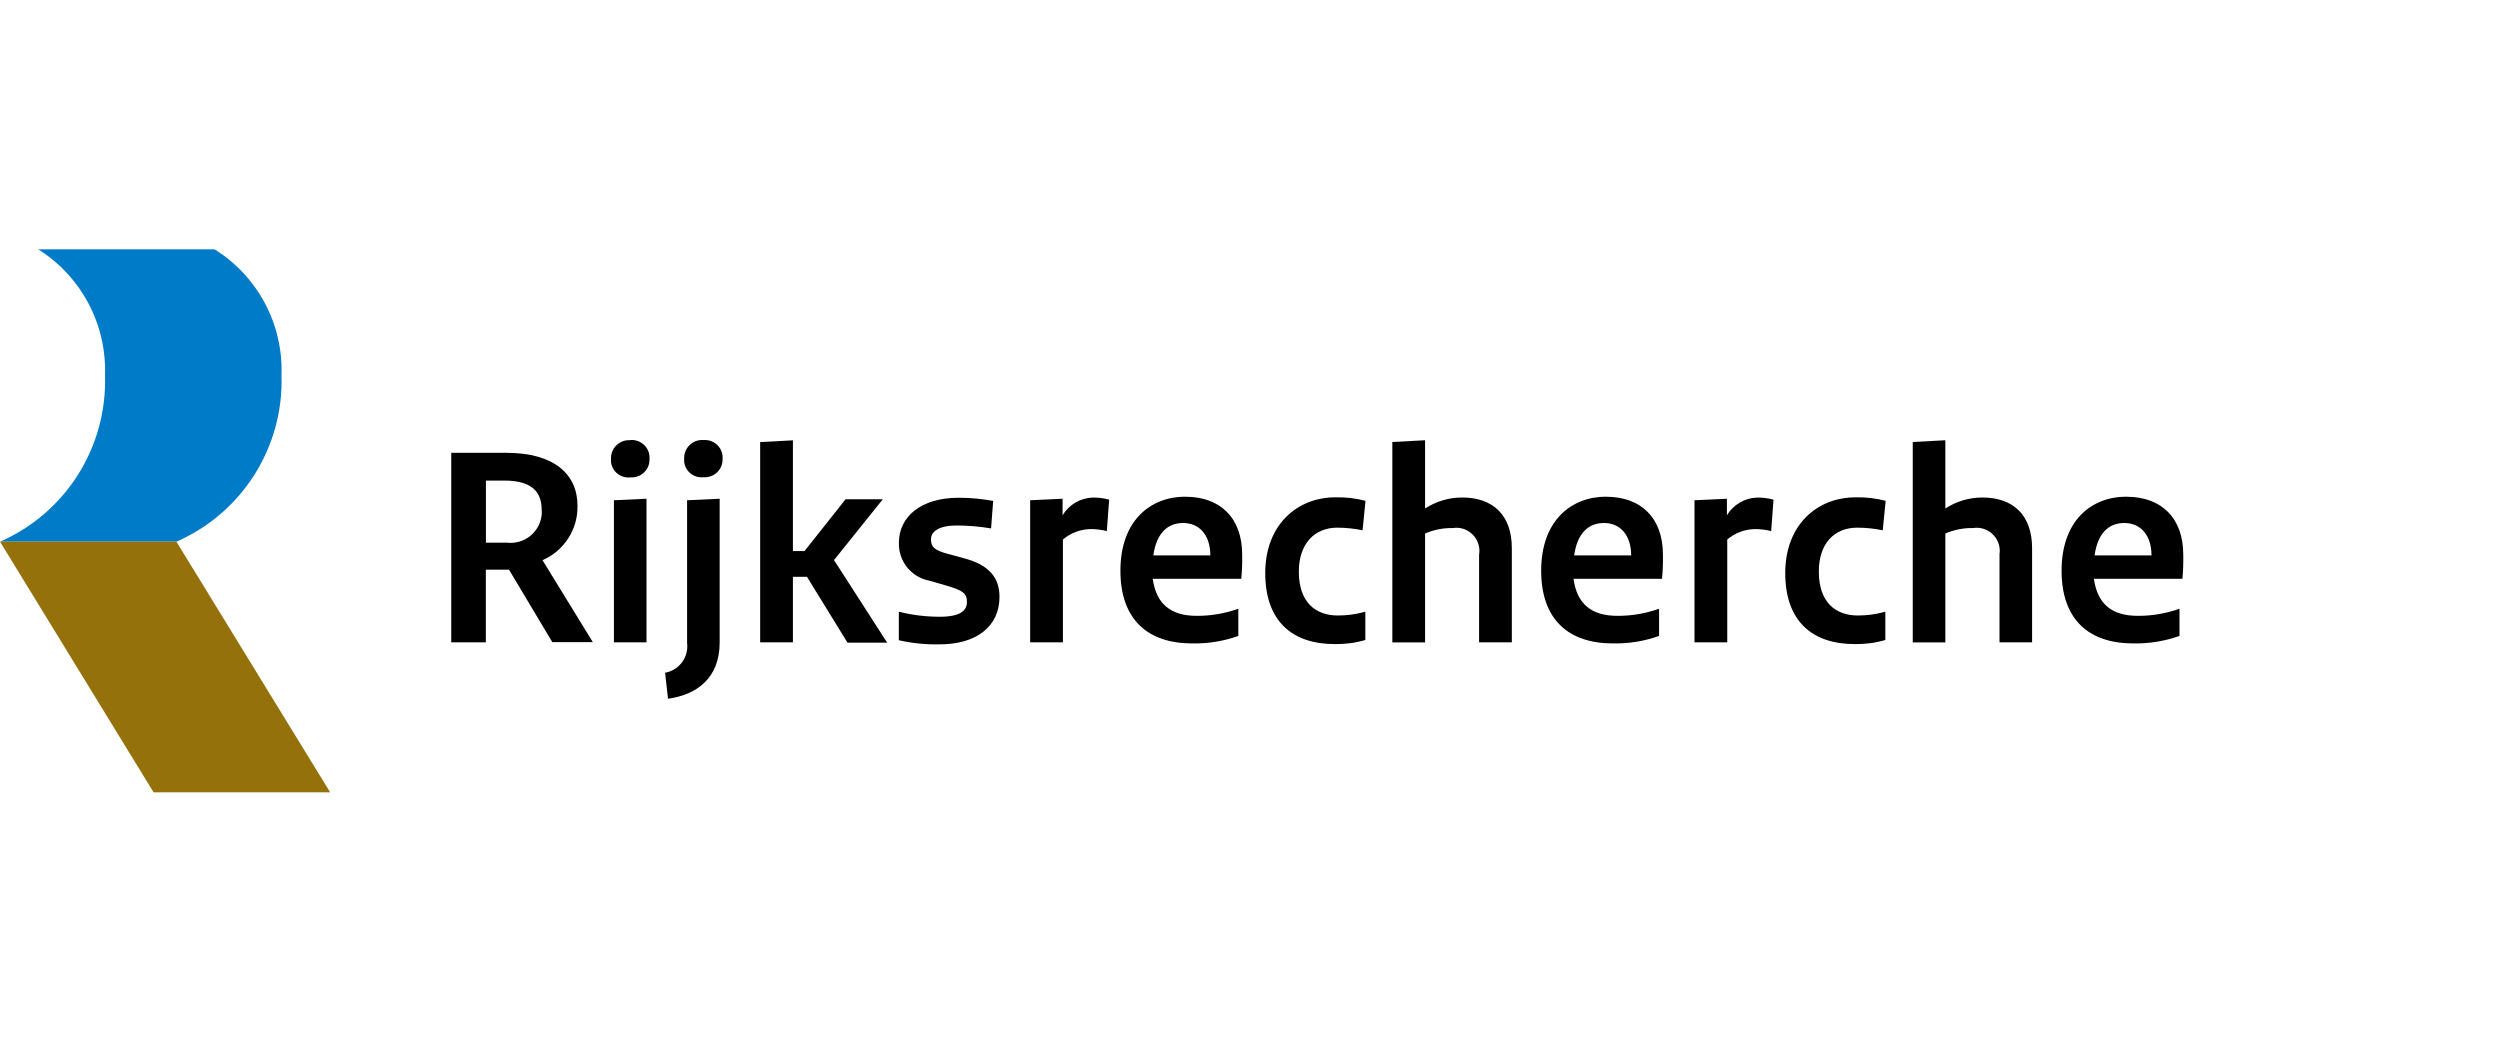
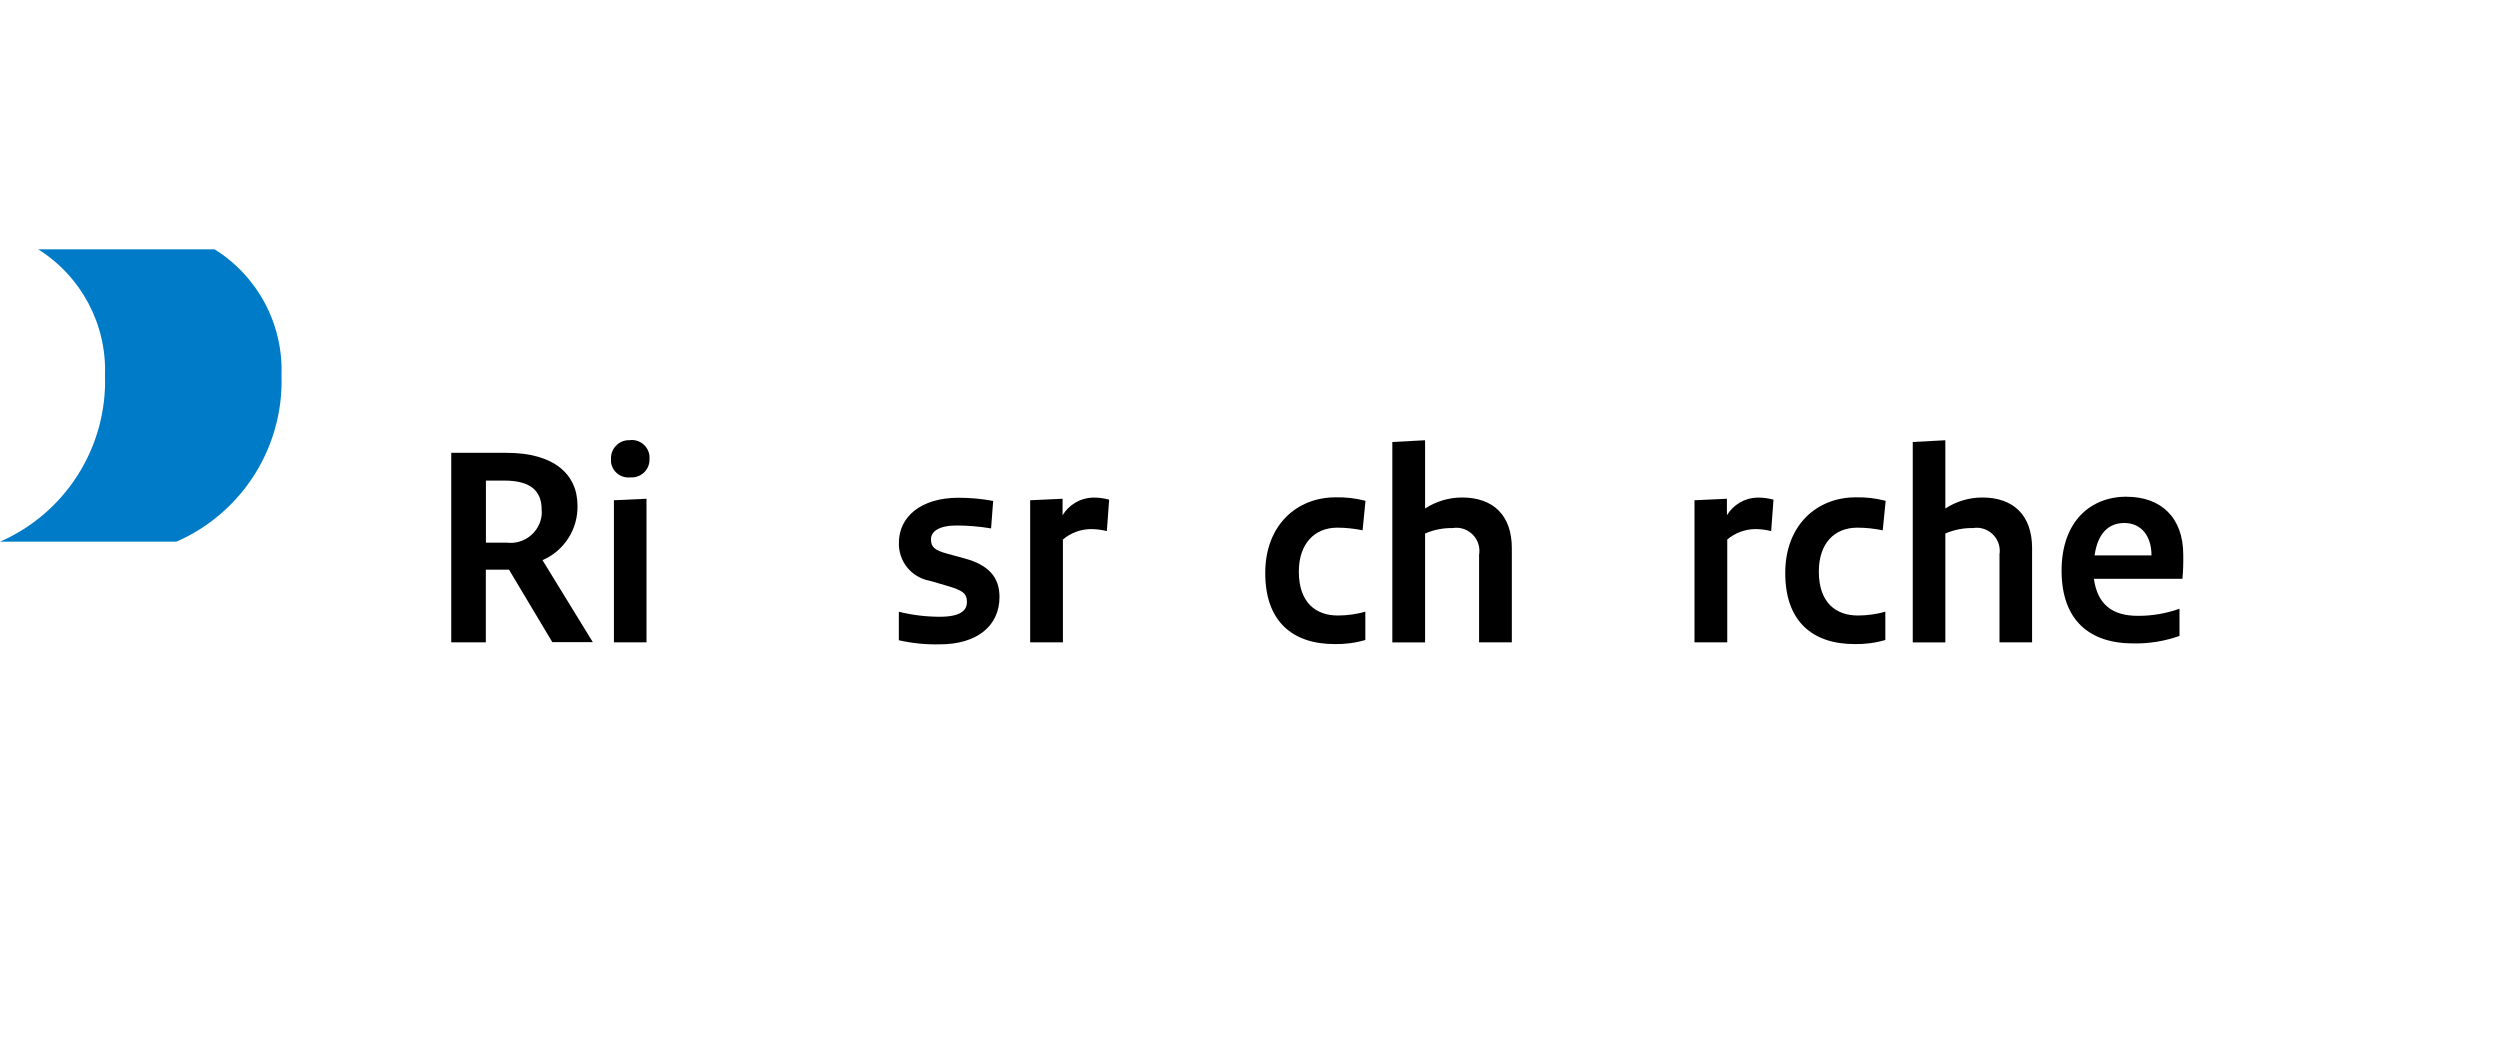
<svg xmlns="http://www.w3.org/2000/svg" width="300" height="125">
  <svg x="0" y="0" width="262" height="125" viewBox="0 0 262 125">
    <svg width="262" height="125" viewBox="0 0 262 125">
      <g>
        <path d="M58.31,77.08h-4.16v-22.74h6.66c5.69,0,8.49,2.59,8.49,6.34.06,2.83-1.6,5.42-4.2,6.54l6.04,9.84h-4.86l-5.2-8.7h-2.78v8.73ZM58.31,65.12h2.53c2.06.24,3.92-1.24,4.16-3.3.02-.22.02-.44,0-.65,0-2.32-1.39-3.5-4.48-3.5h-2.21v7.45Z" />
        <path d="M75.61,52.81c1.17-.11,2.21.74,2.33,1.91,0,.12,0,.23,0,.35.05,1.18-.87,2.17-2.05,2.22,0,0-.01,0-.02,0h-.26c-1.14.11-2.17-.72-2.29-1.86,0-.12,0-.24,0-.36-.05-1.19.88-2.2,2.08-2.25,0,0,0,0,0,0h.21ZM77.58,77.08h-3.91v-17.05l3.91-.18v17.23Z" />
-         <path d="M86.36,77.08c0,4.34-2.78,6.29-6.2,6.77l-.35-3.12c1.69-.3,2.86-1.87,2.64-3.58v-17.12l3.91-.18v17.23ZM84.39,52.81c1.17-.11,2.2.74,2.32,1.91,0,0,0,0,0,0,0,.11,0,.22,0,.33.05,1.18-.87,2.17-2.05,2.22,0,0-.01,0-.02,0h-.25c-1.14.11-2.17-.72-2.29-1.86,0-.12,0-.24,0-.36-.05-1.18.86-2.19,2.04-2.25h.25Z" />
-         <path d="M95.15,77.08h-3.93v-24.03l3.93-.21v13.29h1.39l4.93-6.22h4.47l-5.86,7.3,6.38,9.91h-4.76l-4.86-7.9h-1.69v7.85Z" />
        <path d="M107.87,73.41c1.6.4,3.25.6,4.9.6,2.43,0,3.26-.72,3.26-1.76s-.49-1.39-2.33-1.94l-2.15-.62c-2.19-.4-3.76-2.35-3.68-4.58,0-3.09,2.64-5.38,7.15-5.38,1.4,0,2.79.12,4.16.39l-.25,3.29c-1.38-.23-2.77-.35-4.16-.35-2.11,0-3.05.74-3.05,1.64s.35,1.32,2.01,1.76l2.05.56c2.94.8,4.16,2.33,4.16,4.61,0,3.54-2.78,5.69-7.15,5.69-1.66.04-3.31-.12-4.93-.49v-3.4Z" />
        <path d="M132.82,63.73c-.63-.16-1.29-.24-1.94-.24-1.22.02-2.4.46-3.33,1.25v12.34h-3.93v-17.05l3.89-.18v1.98c.77-1.27,2.12-2.07,3.61-2.12.67-.01,1.34.07,1.98.25l-.28,3.77Z" />
-         <path d="M142.26,59.61c4.16,0,6.8,2.53,6.8,6.94.02.97-.01,1.95-.11,2.91h-10.62c.42,3.05,2.19,4.44,5.27,4.44,1.7.01,3.39-.28,5-.85v3.26c-1.78.64-3.66.94-5.55.9-5.23,0-8.6-2.78-8.6-8.73s3.54-8.88,7.81-8.88ZM145.24,66.65c0-2.36-1.25-3.89-3.26-3.89s-3.23,1.39-3.58,3.89h6.84Z" />
        <path d="M163.52,63.64c-1-.21-2.03-.32-3.05-.32-2.71,0-4.61,1.91-4.61,5.27,0,3.7,2.01,5.27,4.68,5.27,1.12,0,2.23-.15,3.3-.46v3.4c-1.19.35-2.43.51-3.68.49-5,0-8.33-2.66-8.33-8.52s3.89-9.09,8.42-9.09c1.22-.03,2.43.11,3.61.42l-.35,3.54Z" />
        <path d="M177.49,66.58c.26-1.51-.75-2.94-2.26-3.21-.29-.05-.59-.05-.89,0-1.14-.03-2.28.2-3.33.65v13.07h-3.93v-24.05l3.93-.21v8.19c1.32-.86,2.86-1.32,4.44-1.32,3.75,0,5.97,2.15,5.97,6.08v11.3h-3.93v-10.5Z" />
-         <path d="M192.75,59.61c4.16,0,6.8,2.53,6.8,6.94.02.97-.01,1.95-.11,2.91h-10.62c.42,3.05,2.19,4.44,5.27,4.44,1.7.01,3.39-.28,5-.85v3.26c-1.78.64-3.66.94-5.55.9-5.23,0-8.6-2.78-8.6-8.73s3.55-8.88,7.81-8.88ZM195.74,66.65c0-2.36-1.25-3.89-3.26-3.89s-3.23,1.39-3.58,3.89h6.84Z" />
        <path d="M212.54,63.73c-.63-.16-1.29-.24-1.94-.24-1.22.02-2.4.46-3.33,1.25v12.34h-3.93v-17.05l3.89-.18v1.98c.77-1.27,2.12-2.07,3.61-2.12.67-.01,1.34.07,1.98.25l-.28,3.77Z" />
        <path d="M225.93,63.64c-1-.21-2.03-.32-3.05-.32-2.78,0-4.62,1.91-4.62,5.27,0,3.7,2.01,5.27,4.69,5.27,1.11,0,2.22-.15,3.29-.46v3.4c-1.19.35-2.43.51-3.68.49-5,0-8.33-2.66-8.33-8.52s3.89-9.09,8.44-9.09c1.22-.03,2.43.11,3.61.42l-.35,3.54Z" />
        <path d="M239.93,66.58c.26-1.51-.75-2.94-2.26-3.21-.3-.05-.6-.05-.9,0-1.14-.03-2.28.2-3.33.65v13.07h-3.91v-24.05l3.91-.21v8.19c1.32-.86,2.86-1.32,4.44-1.32,3.75,0,5.97,2.15,5.97,6.08v11.3h-3.91v-10.5Z" />
        <path d="M255.19,59.61c4.16,0,6.8,2.53,6.8,6.94.02.97-.01,1.95-.1,2.91h-10.62c.42,3.05,2.18,4.44,5.27,4.44,1.7.01,3.39-.28,5-.85v3.26c-1.78.63-3.66.94-5.55.9-5.25,0-8.6-2.78-8.6-8.73s3.51-8.88,7.8-8.88ZM258.18,66.65c0-2.36-1.25-3.89-3.26-3.89s-3.22,1.39-3.57,3.89h6.83Z" />
      </g>
      <g>
        <path d="M0,65h21.17c7.9-3.45,12.9-11.37,12.61-19.98.22-6.11-2.85-11.87-8.03-15.1H4.58c5.17,3.24,8.23,8.99,8.02,15.1.29,8.61-4.7,16.53-12.6,19.98Z" fill="#007bc7" />
-         <polygon points="0 65 18.43 95.08 39.62 95.08 21.17 65 0 65" fill="#94710a" />
      </g>
    </svg>
  </svg>
</svg>